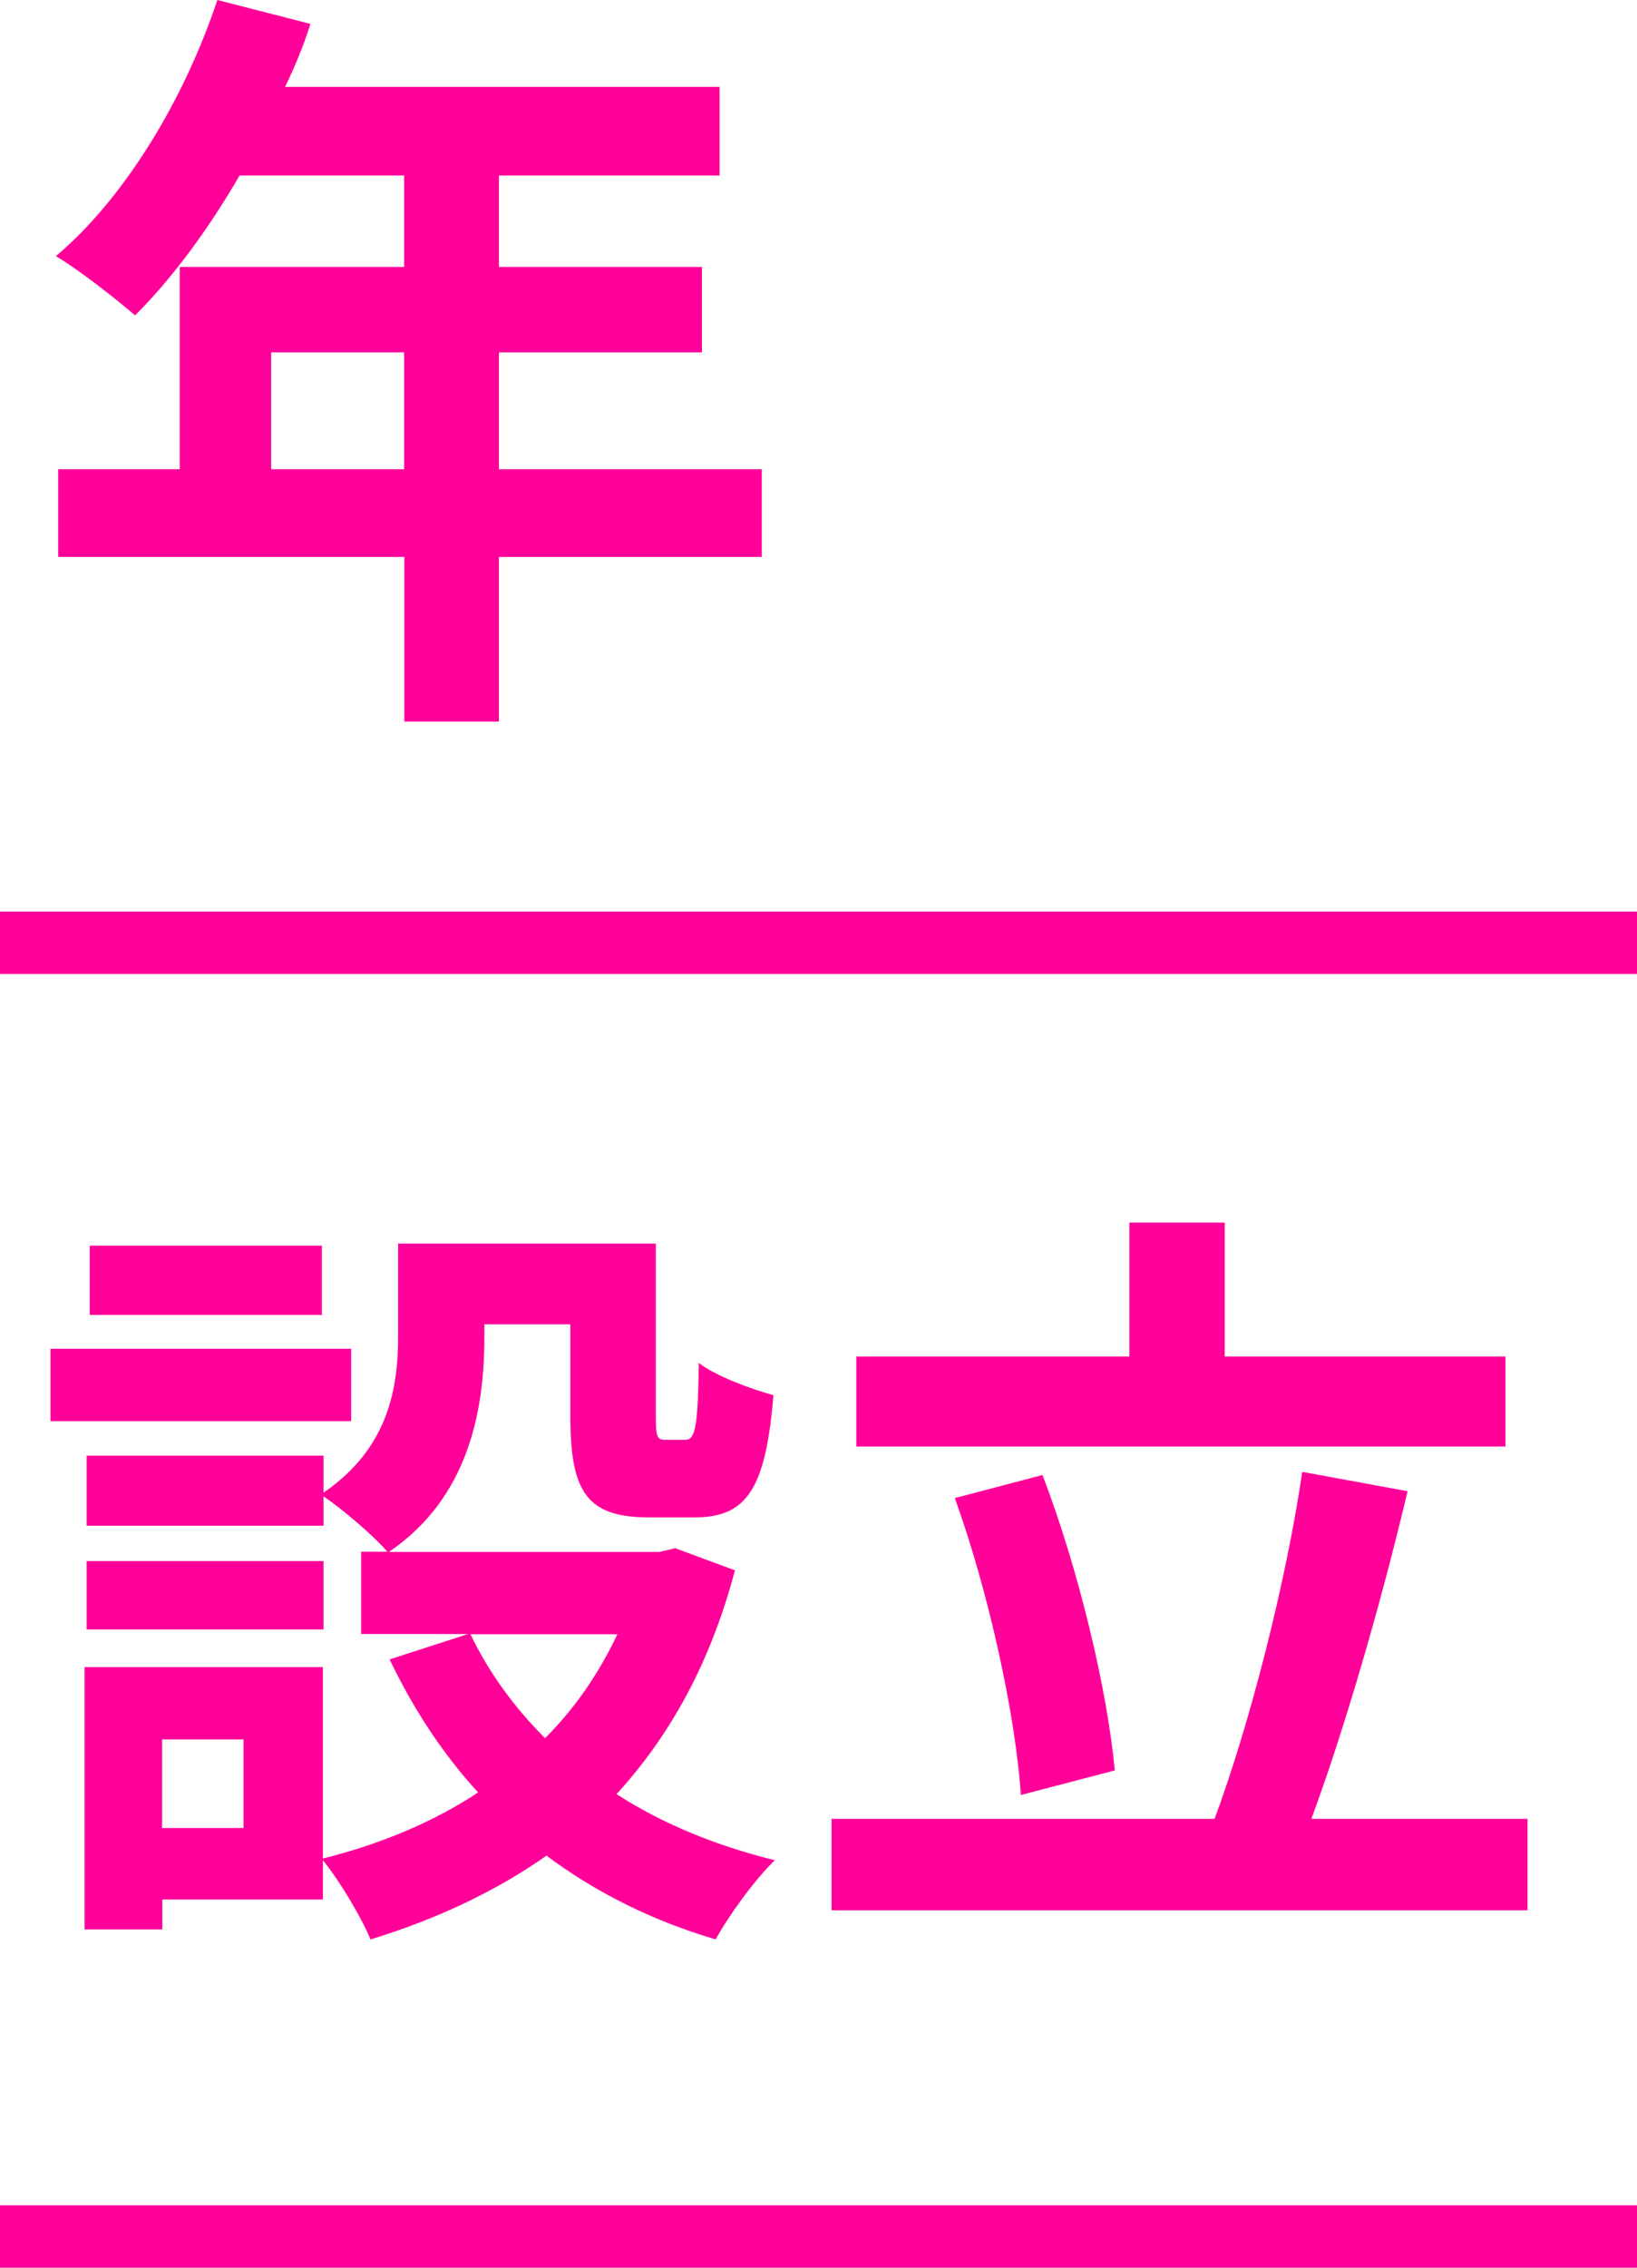
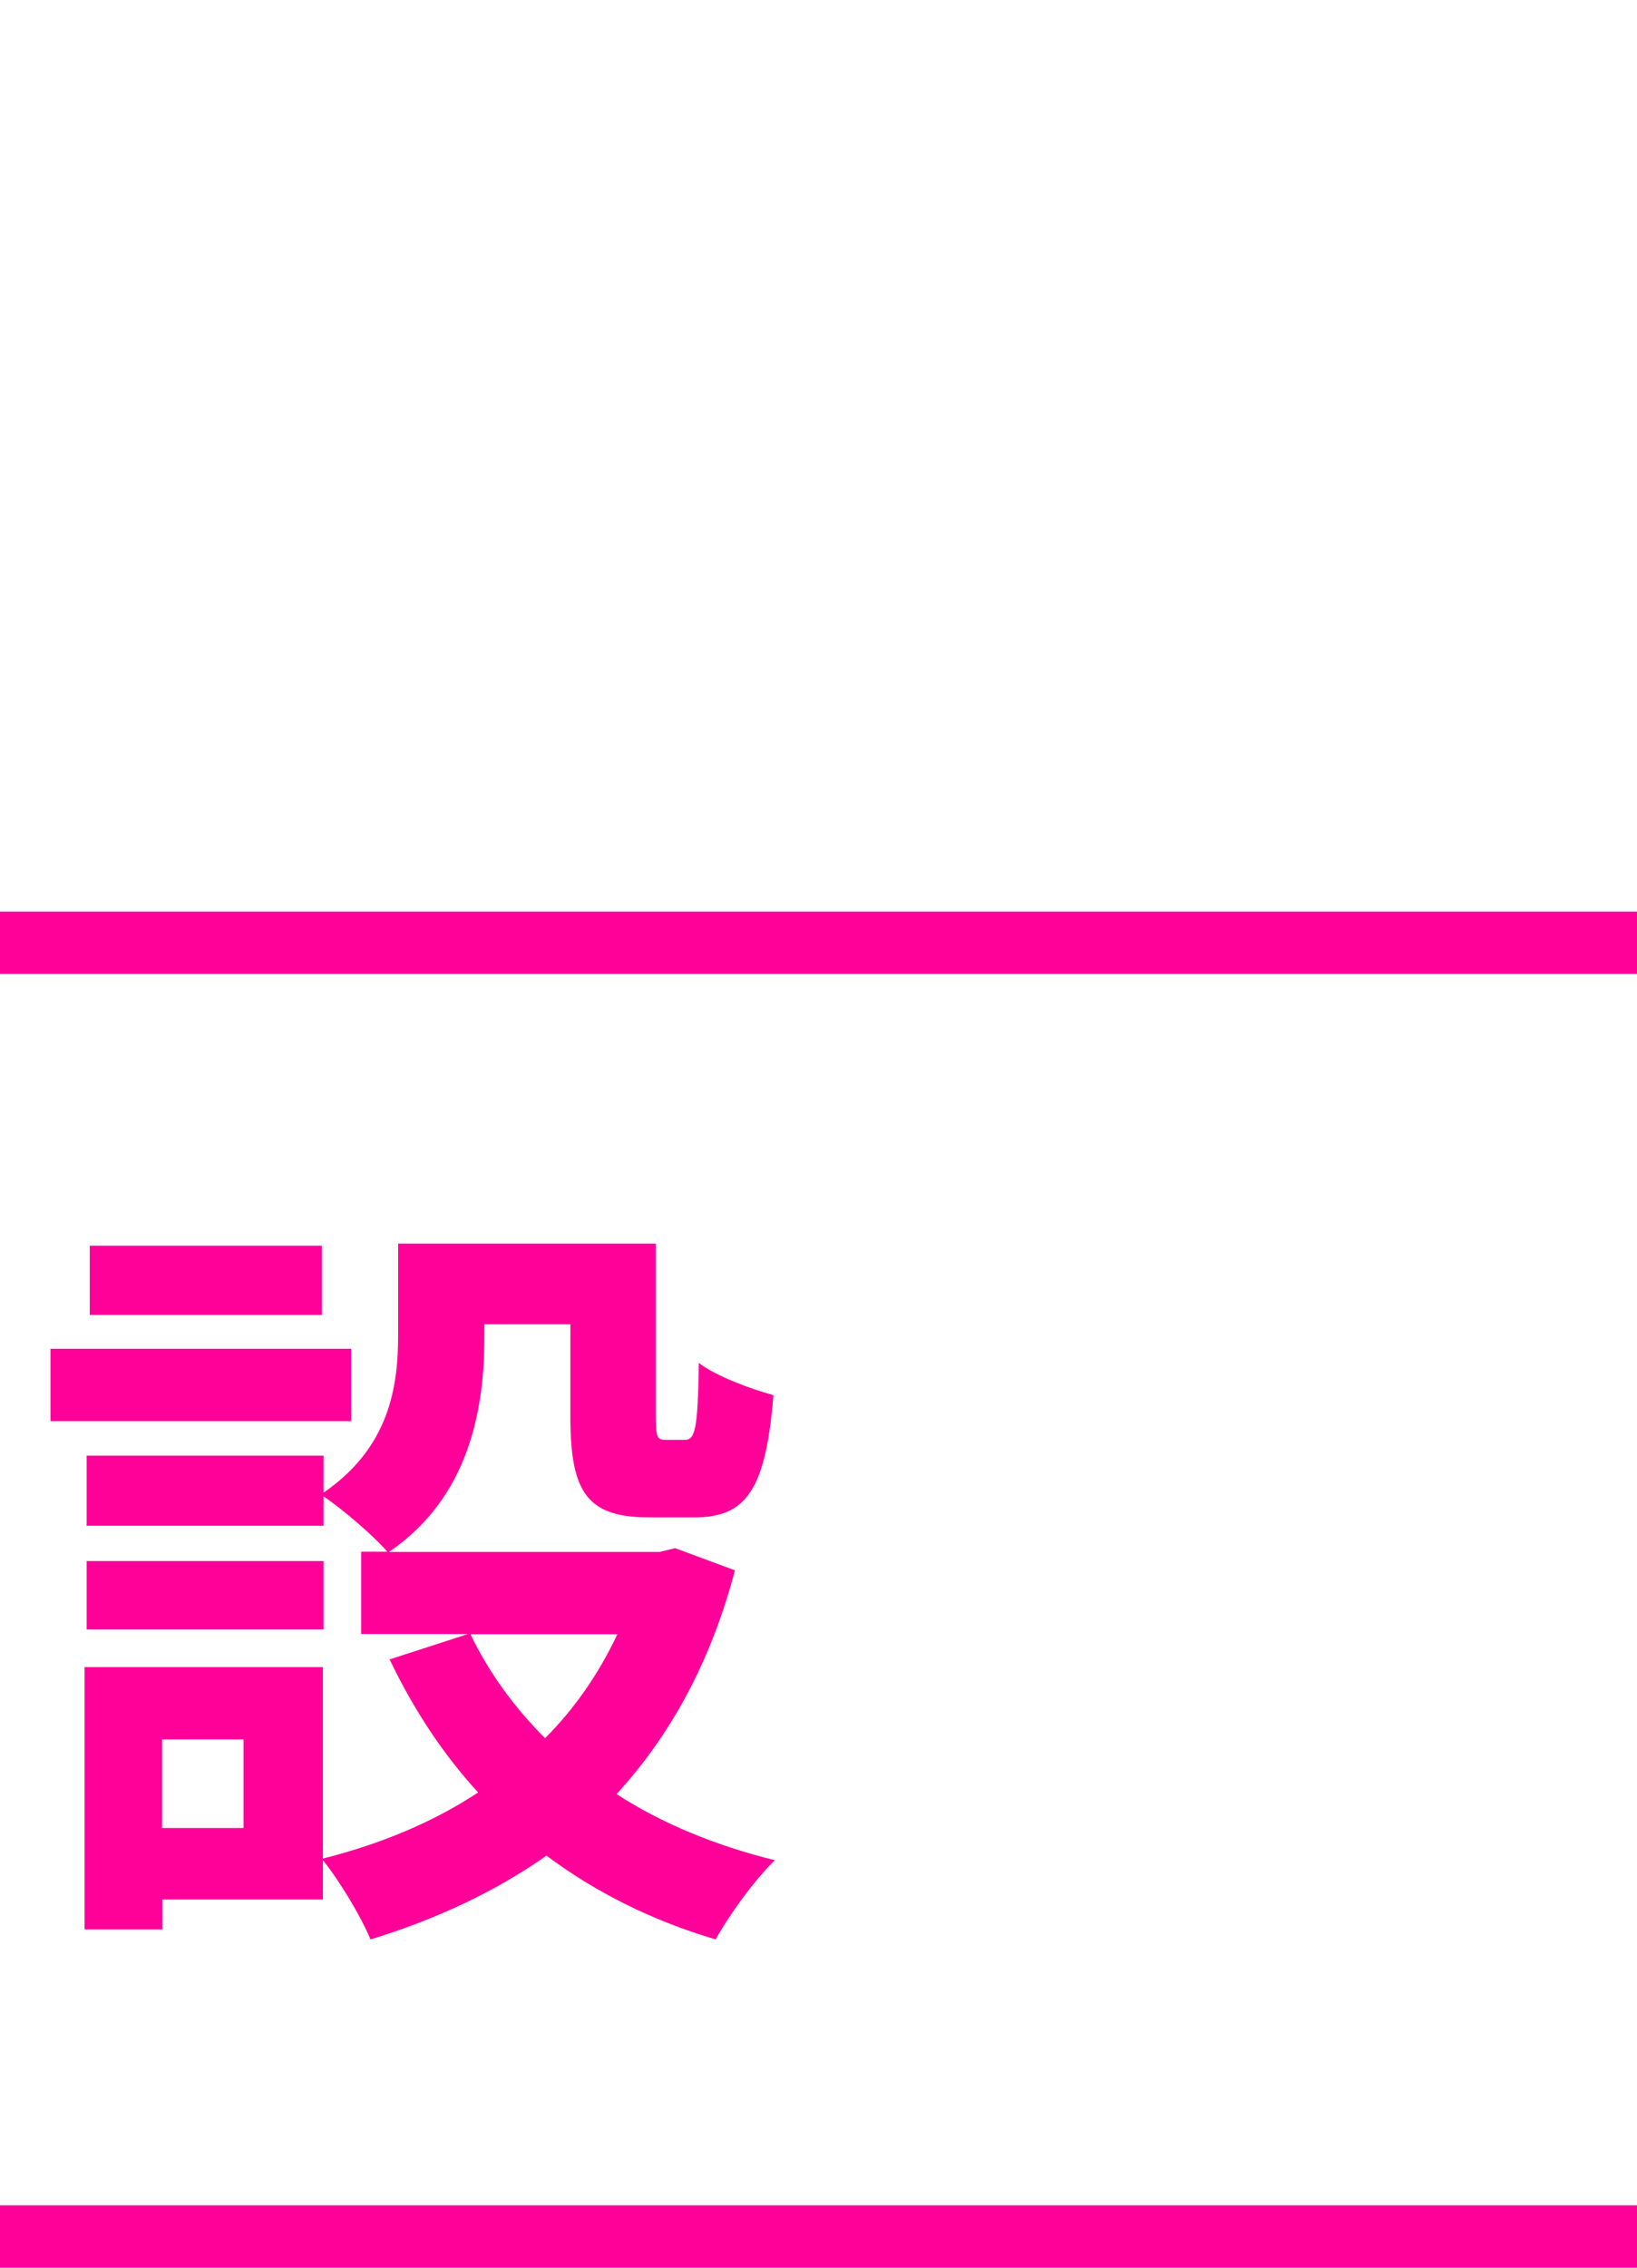
<svg xmlns="http://www.w3.org/2000/svg" id="Layer_2" viewBox="0 0 78.78 109.08">
  <defs>
    <style>
      .cls-1 {
        fill: #f09;
      }

      .cls-2 {
        fill: none;
        stroke: #f09;
        stroke-miterlimit: 10;
        stroke-width: 3px;
      }
    </style>
  </defs>
  <g id="_レイヤー_1" data-name="レイヤー_1">
    <g>
      <g>
        <path class="cls-1" d="M16.9,68.36H2.43v-3.48h14.47v3.48ZM35.37,75.53c-1.18,4.48-3.15,7.99-5.7,10.77,2.18,1.41,4.77,2.48,7.62,3.18-.96.92-2.22,2.66-2.85,3.81-3.11-.92-5.81-2.29-8.14-4.03-2.48,1.74-5.33,3.07-8.47,4.03-.44-1.07-1.48-2.81-2.29-3.81v1.89h-7.73v1.44h-3.74v-12.62h11.47v9.21c2.77-.7,5.29-1.74,7.47-3.18-1.7-1.85-3.11-4-4.26-6.4l3.77-1.22h-5.14v-3.96h1.26c-.63-.74-2.18-2.07-3.07-2.66v1.41H4.17v-3.37h11.4v1.78c3.18-2.18,3.59-5.11,3.59-7.58v-4.4h12.4v8.29c0,1.04.07,1.15.48,1.15h.92c.48,0,.63-.48.67-3.7.81.63,2.52,1.26,3.59,1.55-.37,4.59-1.33,5.88-3.81,5.88h-2.15c-2.96,0-3.81-1.15-3.81-4.81v-4.48h-4.14v.63c0,3.48-.74,7.7-4.59,10.32h13.03l.74-.18,2.89,1.07ZM15.57,78.38H4.17v-3.29h11.4v3.29ZM15.49,63.25H4.32v-3.33h11.17v3.33ZM11.72,83.67h-3.92v4.26h3.92v-4.26ZM22.64,78.61c.89,1.85,2.11,3.52,3.59,5,1.44-1.44,2.59-3.11,3.48-5h-7.07Z" />
-         <path class="cls-1" d="M73.51,87.49v4.4h-33.49v-4.4h18.43c1.67-4.48,3.44-11.36,4.22-16.69l5.07.93c-1.29,5.44-3.03,11.43-4.63,15.76h10.4ZM72.44,69.58h-31.23v-4.33h13.14v-6.44h4.59v6.44h13.51v4.33ZM49.13,86.34c-.26-3.85-1.55-9.77-3.18-14.28l4.22-1.11c1.74,4.55,3.11,10.29,3.48,14.21l-4.51,1.18Z" />
      </g>
-       <path class="cls-1" d="M36.66,26.79h-12.65v7.92h-4.55v-7.92H2.8v-4.22h5.85v-9.73h10.8v-4.4h-7.92c-1.52,2.63-3.29,5-5.03,6.73-.85-.74-2.74-2.22-3.81-2.85,3.33-2.81,6.18-7.55,7.77-12.32l4.48,1.15c-.33,1.04-.74,2.04-1.22,3.03h20.91v4.26h-10.62v4.4h9.77v4.11h-9.77v5.62h12.65v4.22ZM19.45,22.57v-5.62h-6.4v5.62h6.4Z" />
      <line class="cls-2" y1="45.35" x2="78.78" y2="45.35" />
      <line class="cls-2" y1="107.58" x2="78.78" y2="107.58" />
    </g>
  </g>
</svg>